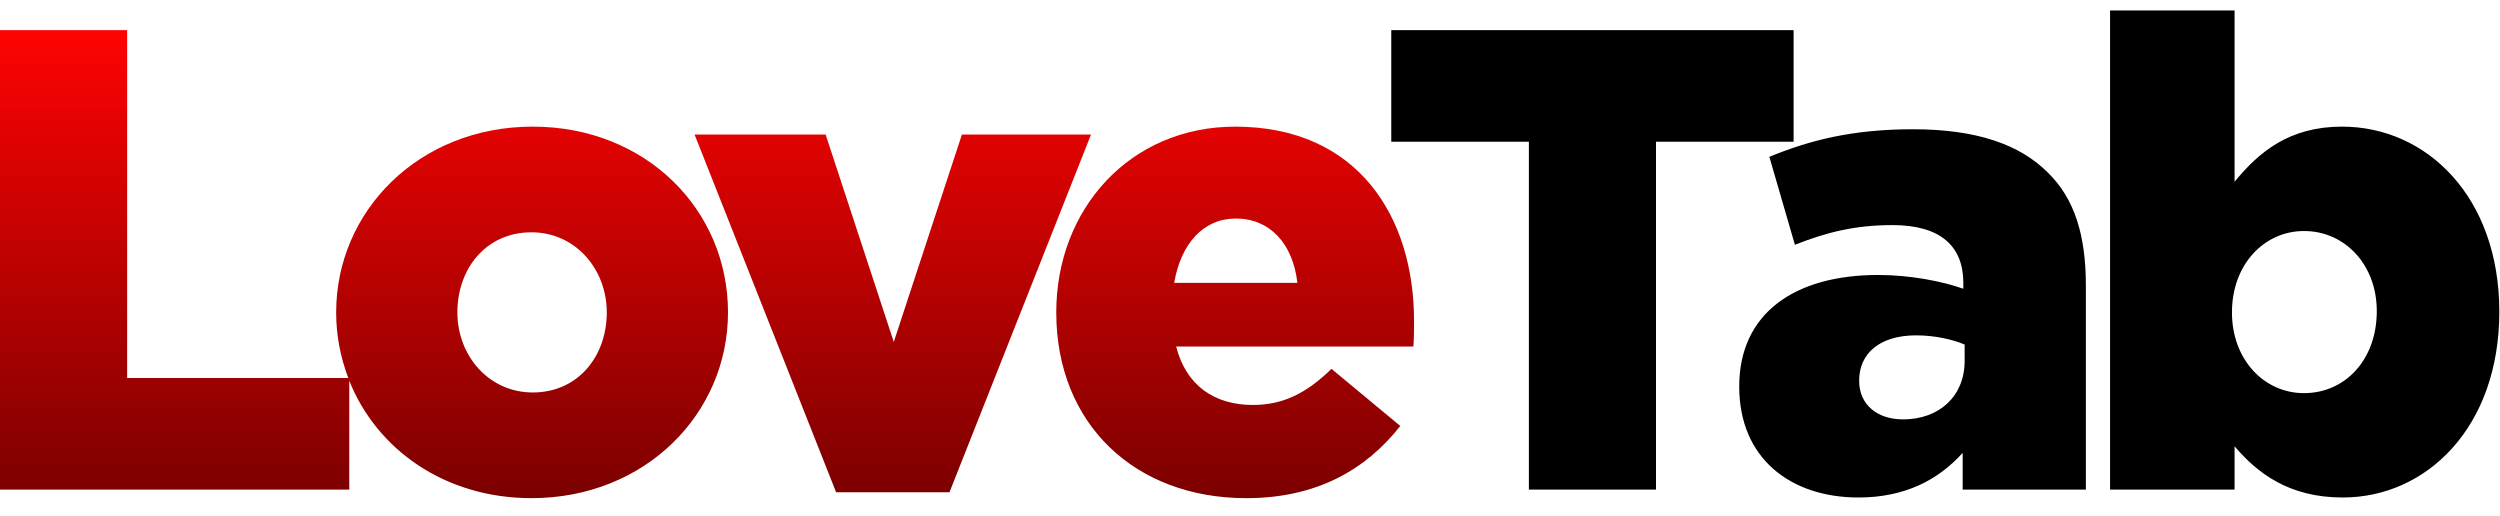
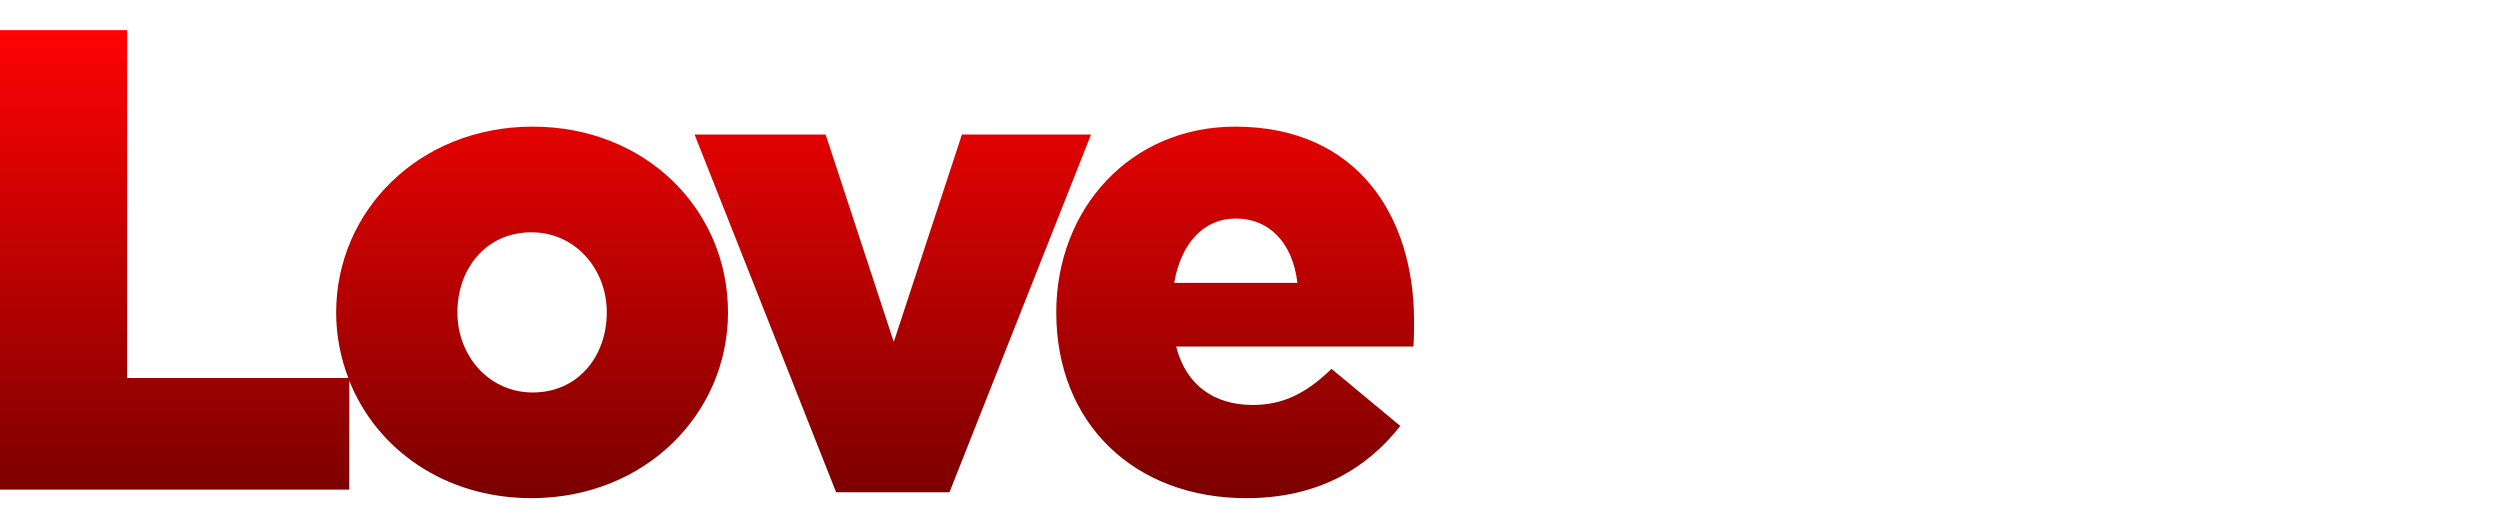
<svg xmlns="http://www.w3.org/2000/svg" width="189" height="39" viewBox="0 0 189 39" fill="none">
-   <path fill-rule="evenodd" clip-rule="evenodd" d="M177.059 9.573C173.046 9.573 170.767 11.509 168.934 13.741V0.79H159.521V37.015H168.934V33.741C170.668 35.775 173.046 37.611 177.109 37.611C183.45 37.611 188.949 32.301 188.949 23.568C188.949 14.883 183.45 9.573 177.059 9.573ZM135.597 2.278H105.18V10.715H115.583V37.015H125.194V10.715H135.597V2.278ZM144.613 9.772C140.006 9.772 136.785 10.616 133.763 11.856L135.695 18.505C138.073 17.563 140.253 17.017 143.076 17.017C146.693 17.017 148.428 18.605 148.428 21.384V21.83C146.892 21.284 144.464 20.788 141.987 20.788C135.696 20.788 131.485 23.666 131.485 29.224C131.485 34.683 135.399 37.611 140.501 37.611C144.019 37.611 146.546 36.271 148.378 34.237V37.015H157.692V21.582C157.692 17.811 156.85 15.032 154.819 13.047C152.687 10.913 149.417 9.772 144.613 9.772ZM143.869 31.705C146.593 31.705 148.526 29.969 148.526 27.289H148.527V26.047C147.586 25.651 146.249 25.353 144.861 25.353C142.136 25.353 140.551 26.693 140.551 28.777C140.551 30.614 141.937 31.705 143.869 31.705ZM168.736 23.617C168.736 27.19 171.164 29.721 174.185 29.721C177.257 29.721 179.685 27.239 179.685 23.519C179.685 19.995 177.257 17.465 174.185 17.465C171.164 17.465 168.736 19.995 168.736 23.617Z" fill="black" />
  <path fill-rule="evenodd" clip-rule="evenodd" d="M40.275 9.573C31.655 9.573 25.413 15.974 25.413 23.616C25.413 25.365 25.744 27.033 26.332 28.579H9.612V2.278H0V37.014H26.405V28.782C28.474 33.973 33.625 37.66 40.175 37.66C48.795 37.66 55.037 31.259 55.037 23.616C55.038 15.876 48.845 9.573 40.275 9.573ZM40.275 29.671C36.956 29.671 34.578 26.892 34.578 23.616C34.578 20.292 36.758 17.562 40.176 17.562C43.495 17.562 45.873 20.341 45.873 23.616C45.873 26.941 43.693 29.671 40.275 29.671ZM67.569 25.85L72.721 10.169H82.482L71.781 37.214H63.21L52.509 10.169H62.417L67.569 25.85ZM106.902 24.262C106.902 16.372 102.642 9.574 93.378 9.574C85.451 9.574 79.853 15.777 79.853 23.617C79.853 32.054 85.798 37.661 94.22 37.661C99.571 37.661 103.286 35.477 105.862 32.203L100.66 27.885C98.728 29.772 96.945 30.615 94.715 30.615C91.792 30.615 89.662 29.126 88.919 26.198H106.853C106.902 25.552 106.902 24.857 106.902 24.262V24.262ZM93.427 16.521C90.95 16.521 89.266 18.456 88.77 21.384H98.084C97.737 18.407 96.003 16.521 93.427 16.521Z" fill="url(#paint0_linear)" />
  <defs>
    <linearGradient id="paint0_linear" x1="17.708" y1="2.289" x2="17.708" y2="37.661" gradientUnits="userSpaceOnUse">
      <stop offset="0" stop-color="#FE0303" />
      <stop offset="1" stop-color="#7B0000" />
    </linearGradient>
  </defs>
</svg>